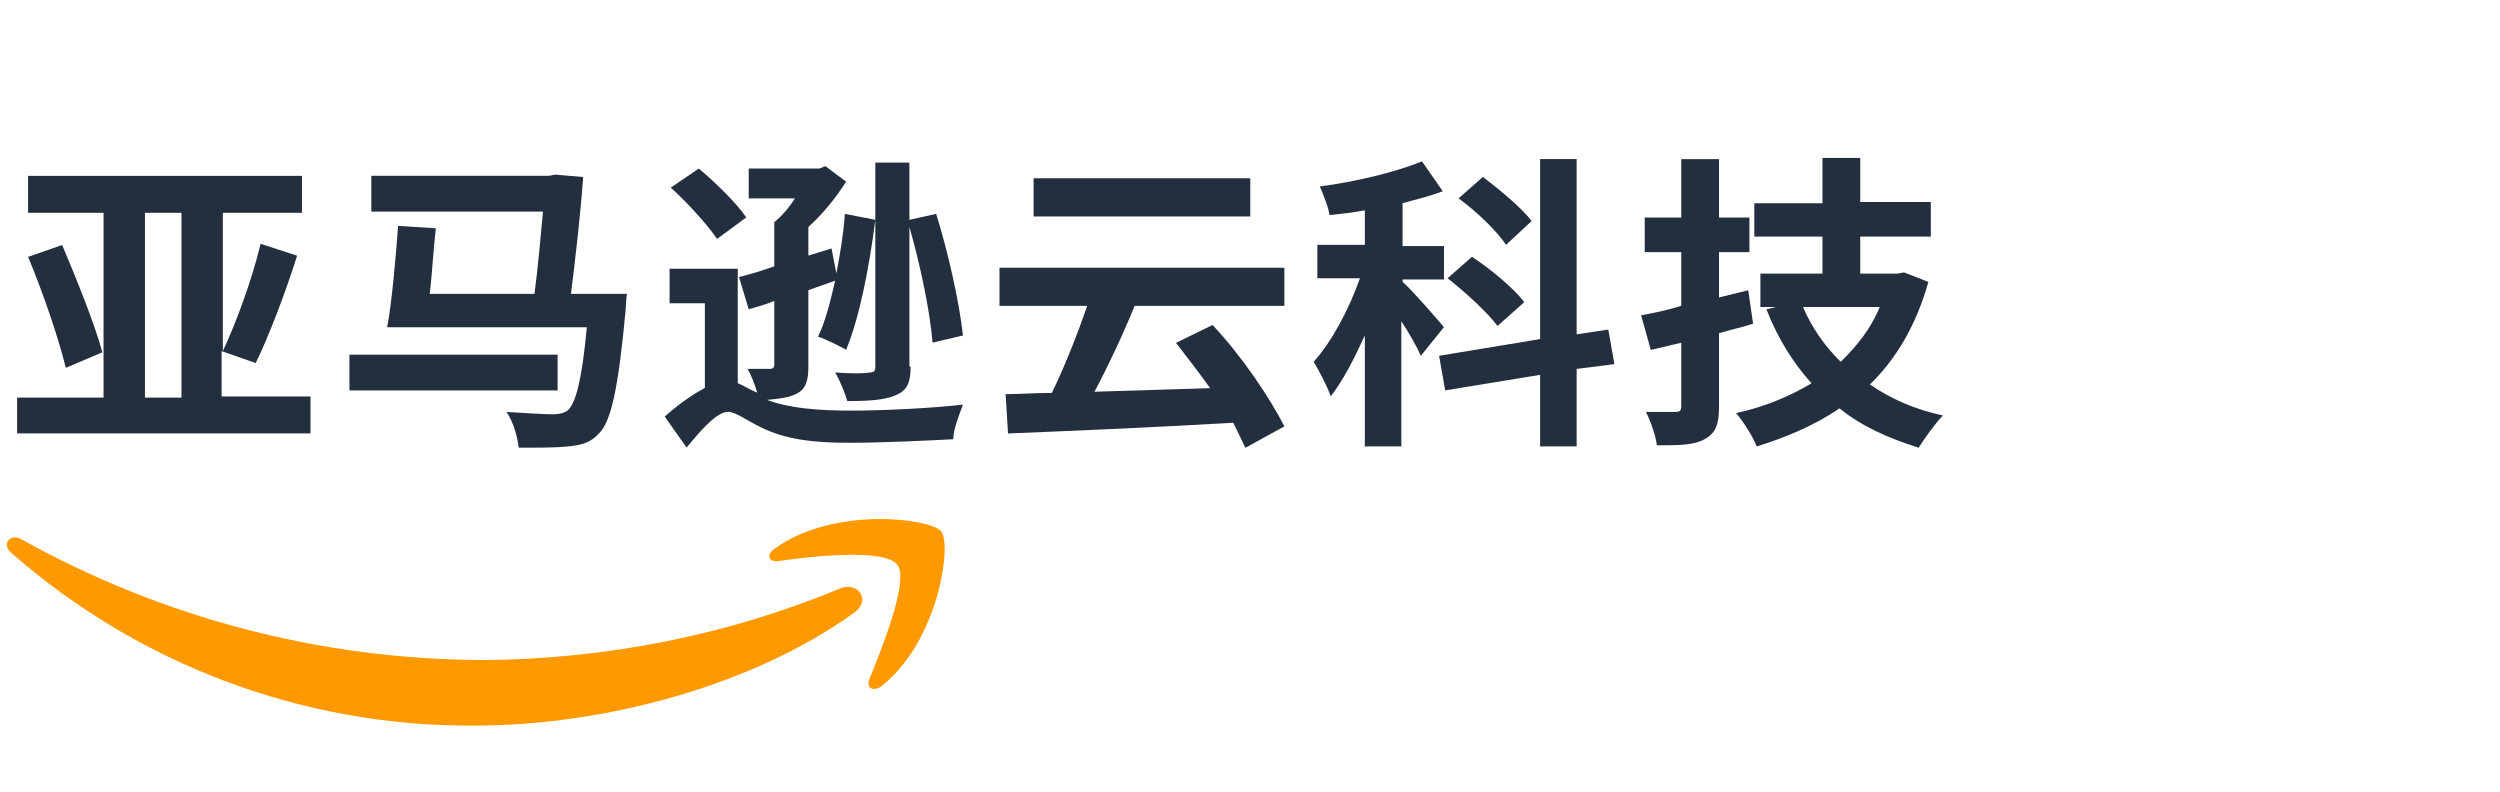
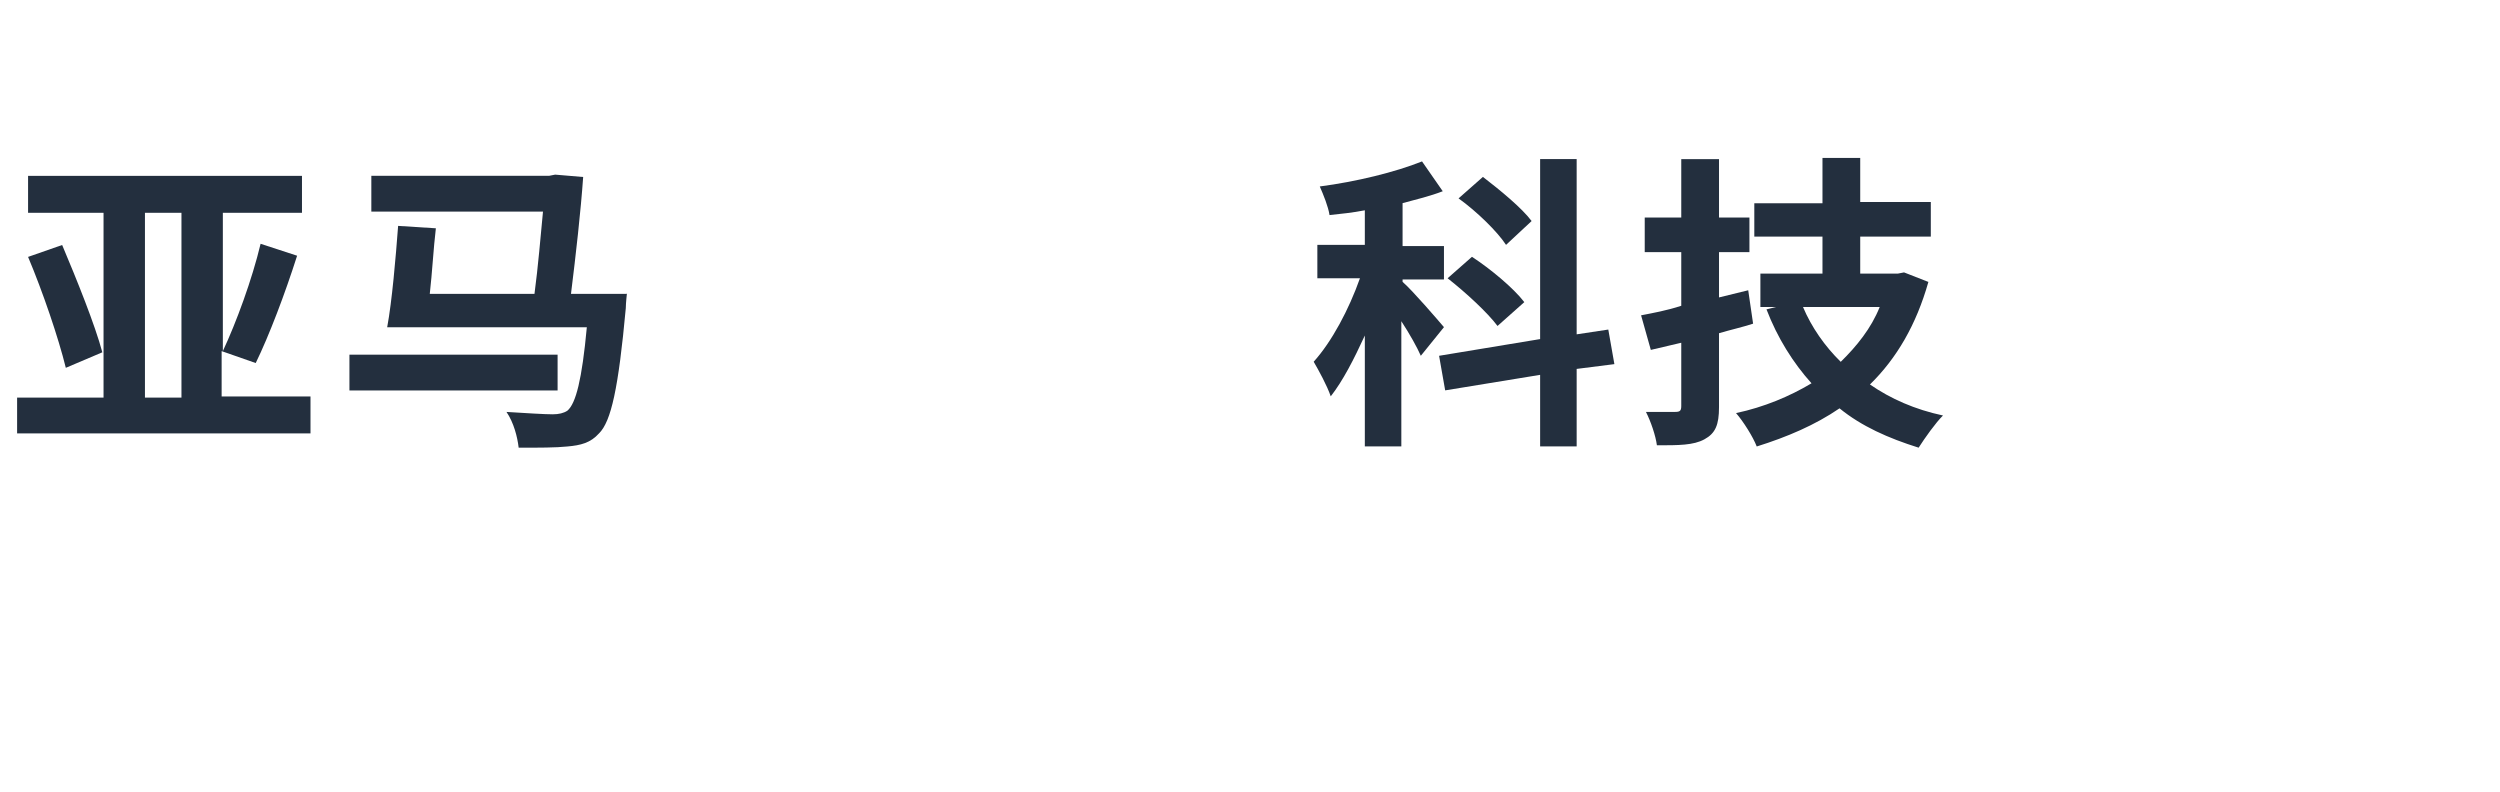
<svg xmlns="http://www.w3.org/2000/svg" width="101" height="32" viewBox="0 0 101 32" fill="none">
  <g filter="url(#filter0_b_14836_3201)">
    <g clip-path="url(#clip0_14836_3201)">
-       <path fill-rule="evenodd" clip-rule="evenodd" d="M34.531 24.738C30.399 27.725 24.35 29.315 19.186 29.315C12.251 29.363 5.611 26.858 0.447 22.329C0.054 21.992 0.398 21.511 0.89 21.8C6.595 24.979 13.038 26.665 19.628 26.665C24.547 26.617 29.416 25.654 33.941 23.775C34.629 23.486 35.219 24.208 34.531 24.738Z" fill="#FF9900" />
-       <path fill-rule="evenodd" clip-rule="evenodd" d="M36.252 22.814C35.711 22.14 32.76 22.477 31.432 22.669C31.038 22.718 30.94 22.38 31.334 22.14C33.694 20.453 37.58 20.935 38.022 21.465C38.465 21.995 37.924 25.849 35.662 27.68C35.317 27.969 34.973 27.824 35.12 27.439C35.612 26.234 36.744 23.44 36.252 22.814Z" fill="#FF9900" />
      <path d="M12.544 16.064L12.544 17.509L0.691 17.509L0.691 16.064L4.183 16.064L4.183 8.597L1.134 8.597L1.134 7.104L12.2 7.104L12.2 8.597L9.003 8.597L9.003 14.185C9.544 13.029 10.184 11.295 10.528 9.849L12.003 10.331C11.512 11.873 10.872 13.559 10.331 14.667L8.954 14.185L8.954 16.016L12.544 16.016L12.544 16.064ZM2.511 9.898C3.101 11.295 3.839 13.125 4.134 14.233L2.659 14.86C2.364 13.655 1.724 11.777 1.134 10.379L2.511 9.898ZM5.856 16.064L7.331 16.064L7.331 8.597L5.856 8.597L5.856 16.064Z" fill="#232F3E" />
      <path d="M22.478 15.774L14.117 15.774L14.117 14.329L22.527 14.329L22.527 15.774L22.478 15.774ZM25.331 11.824C25.331 11.824 25.282 12.258 25.282 12.45C24.986 15.678 24.691 17.027 24.2 17.509C23.855 17.894 23.462 17.99 22.921 18.038C22.478 18.087 21.741 18.087 20.954 18.087C20.904 17.653 20.757 17.075 20.462 16.642C21.249 16.69 21.986 16.738 22.331 16.738C22.577 16.738 22.773 16.69 22.921 16.593C23.265 16.304 23.511 15.341 23.708 13.221L15.642 13.221C15.839 12.161 15.986 10.427 16.084 9.126L17.609 9.223C17.511 10.041 17.462 11.005 17.363 11.872L21.593 11.872C21.741 10.764 21.839 9.56 21.937 8.548L15.002 8.548L15.002 7.103L22.183 7.103L22.429 7.055L23.56 7.151C23.462 8.548 23.265 10.282 23.068 11.872L25.331 11.872L25.331 11.824Z" fill="#232F3E" />
-       <path d="M34.379 16.589C35.707 16.589 37.626 16.492 38.904 16.348C38.757 16.733 38.511 17.36 38.511 17.745C37.626 17.793 35.609 17.889 34.33 17.889C32.806 17.889 31.724 17.745 30.74 17.263C30.15 16.974 29.707 16.637 29.412 16.637C28.969 16.637 28.33 17.36 27.74 18.082L26.855 16.83C27.395 16.348 27.936 15.962 28.477 15.673L28.477 12.253L27.051 12.253L27.051 10.856L29.805 10.856L29.805 15.481C30.051 15.577 30.248 15.722 30.592 15.866C30.494 15.529 30.346 15.143 30.199 14.903L31.084 14.903C31.232 14.903 31.281 14.854 31.281 14.71L31.281 12.157C30.937 12.301 30.592 12.398 30.248 12.494L29.855 11.193C30.248 11.097 30.74 10.952 31.281 10.76L31.281 8.977C31.576 8.736 31.871 8.399 32.117 8.014L30.248 8.014L30.248 6.809L33.101 6.809L33.347 6.713L34.183 7.339C33.789 7.965 33.248 8.64 32.658 9.17L32.658 10.326L33.593 10.037L33.789 11.049C33.937 10.278 34.084 9.411 34.133 8.64L35.363 8.881C35.117 10.808 34.724 12.831 34.183 14.132C33.937 13.987 33.347 13.698 33.051 13.602C33.347 12.976 33.543 12.205 33.74 11.338L32.658 11.723L32.658 14.806C32.658 15.384 32.56 15.722 32.166 15.914C31.871 16.059 31.527 16.107 30.986 16.155C31.871 16.492 33.051 16.589 34.379 16.589ZM28.969 9.652C28.576 9.073 27.789 8.206 27.1 7.58L28.232 6.809C28.92 7.387 29.756 8.206 30.15 8.784L28.969 9.652ZM36.789 14.806C36.789 15.481 36.642 15.77 36.199 15.962C35.757 16.155 35.166 16.203 34.232 16.203C34.133 15.866 33.937 15.384 33.74 15.047C34.33 15.095 34.97 15.095 35.117 15.047C35.314 15.047 35.363 14.999 35.363 14.806L35.363 6.568L36.74 6.568L36.74 8.881L37.822 8.64C38.314 10.23 38.757 12.205 38.904 13.554L37.675 13.843C37.576 12.59 37.183 10.711 36.74 9.17L36.74 14.806L36.789 14.806Z" fill="#232F3E" />
-       <path d="M50.315 18.091C50.167 17.802 50.02 17.464 49.823 17.079C46.528 17.272 43.085 17.416 40.724 17.512L40.626 15.923C41.167 15.923 41.806 15.875 42.495 15.875C42.987 14.863 43.528 13.514 43.921 12.358L40.38 12.358L40.38 10.816L51.889 10.816L51.889 12.358L45.839 12.358C45.347 13.562 44.757 14.815 44.216 15.826C45.692 15.778 47.315 15.73 48.889 15.682C48.446 15.056 47.954 14.429 47.511 13.851L48.987 13.129C50.167 14.381 51.298 16.067 51.889 17.224L50.315 18.091ZM50.462 8.745L41.757 8.745L41.757 7.203L50.511 7.203L50.511 8.745L50.462 8.745Z" fill="#232F3E" />
      <path d="M57.401 14.374C57.254 14.036 56.959 13.507 56.614 12.977L56.614 18.035L55.139 18.035L55.139 13.555C54.696 14.518 54.254 15.385 53.762 16.012C53.614 15.578 53.27 14.952 53.073 14.614C53.811 13.796 54.499 12.495 54.942 11.242L53.221 11.242L53.221 9.893L55.139 9.893L55.139 8.496C54.647 8.593 54.155 8.641 53.713 8.689C53.663 8.352 53.467 7.87 53.319 7.533C54.795 7.34 56.368 6.955 57.45 6.521L58.287 7.726C57.795 7.918 57.205 8.063 56.664 8.207L56.664 9.942L58.336 9.942L58.336 11.29L56.664 11.29L56.664 11.387C57.057 11.724 58.09 12.928 58.336 13.217L57.401 14.374ZM63.697 14.904L63.697 18.035L62.221 18.035L62.221 15.144L58.385 15.771L58.139 14.374L62.221 13.699L62.221 6.425L63.697 6.425L63.697 13.507L64.975 13.314L65.221 14.711L63.697 14.904ZM60.5 13.169C60.106 12.639 59.221 11.82 58.483 11.242L59.467 10.375C60.205 10.857 61.139 11.628 61.582 12.206L60.5 13.169ZM60.844 9.893C60.5 9.363 59.664 8.544 58.926 8.015L59.91 7.147C60.598 7.677 61.483 8.4 61.877 8.93L60.844 9.893Z" fill="#232F3E" />
      <path d="M70.825 13.076C70.382 13.221 69.939 13.317 69.448 13.462L69.448 16.448C69.448 17.171 69.3 17.508 68.857 17.749C68.415 17.99 67.825 17.99 66.939 17.99C66.89 17.605 66.693 17.026 66.496 16.641L67.677 16.641C67.874 16.641 67.923 16.593 67.923 16.4L67.923 13.847L66.693 14.136L66.3 12.739C66.792 12.643 67.333 12.546 67.923 12.354L67.923 10.186L66.447 10.186L66.447 8.789L67.923 8.789L67.923 6.428L69.448 6.428L69.448 8.789L70.677 8.789L70.677 10.186L69.448 10.186L69.448 12.016L70.628 11.727L70.825 13.076ZM77.907 11.39C77.415 13.124 76.628 14.473 75.546 15.533C76.382 16.111 77.366 16.545 78.497 16.786C78.202 17.075 77.759 17.701 77.513 18.086C76.284 17.701 75.202 17.219 74.317 16.497C73.333 17.171 72.202 17.653 70.972 18.038C70.825 17.653 70.431 17.026 70.136 16.689C71.267 16.448 72.3 16.015 73.185 15.485C72.448 14.666 71.808 13.654 71.366 12.498L71.759 12.402L71.12 12.402L71.12 11.053L73.628 11.053L73.628 9.559L70.874 9.559L70.874 8.211L73.628 8.211L73.628 6.38L75.153 6.38L75.153 8.162L78.005 8.162L78.005 9.559L75.153 9.559L75.153 11.053L76.677 11.053L76.923 11.005L77.907 11.39ZM72.841 12.402C73.185 13.221 73.726 13.992 74.366 14.618C75.005 13.992 75.595 13.269 75.94 12.402L72.841 12.402Z" fill="#232F3E" />
    </g>
  </g>
  <defs>
    <filter id="filter0_b_14836_3201" x="-22.827" y="-23.077" width="146.904" height="78.154" filterUnits="userSpaceOnUse" color-interpolation-filters="sRGB">
      <feFlood flood-opacity="0" result="BackgroundImageFix" />
      <feGaussianBlur in="BackgroundImageFix" stdDeviation="11.539" />
      <feComposite in2="SourceAlpha" operator="in" result="effect1_backgroundBlur_14836_3201" />
      <feBlend mode="normal" in="SourceGraphic" in2="effect1_backgroundBlur_14836_3201" result="shape" />
    </filter>
    <clipPath id="clip0_14836_3201">
      <rect x="0.25" y="6" width="78.692" height="24.087" rx="1.681" fill="white" />
    </clipPath>
  </defs>
</svg>